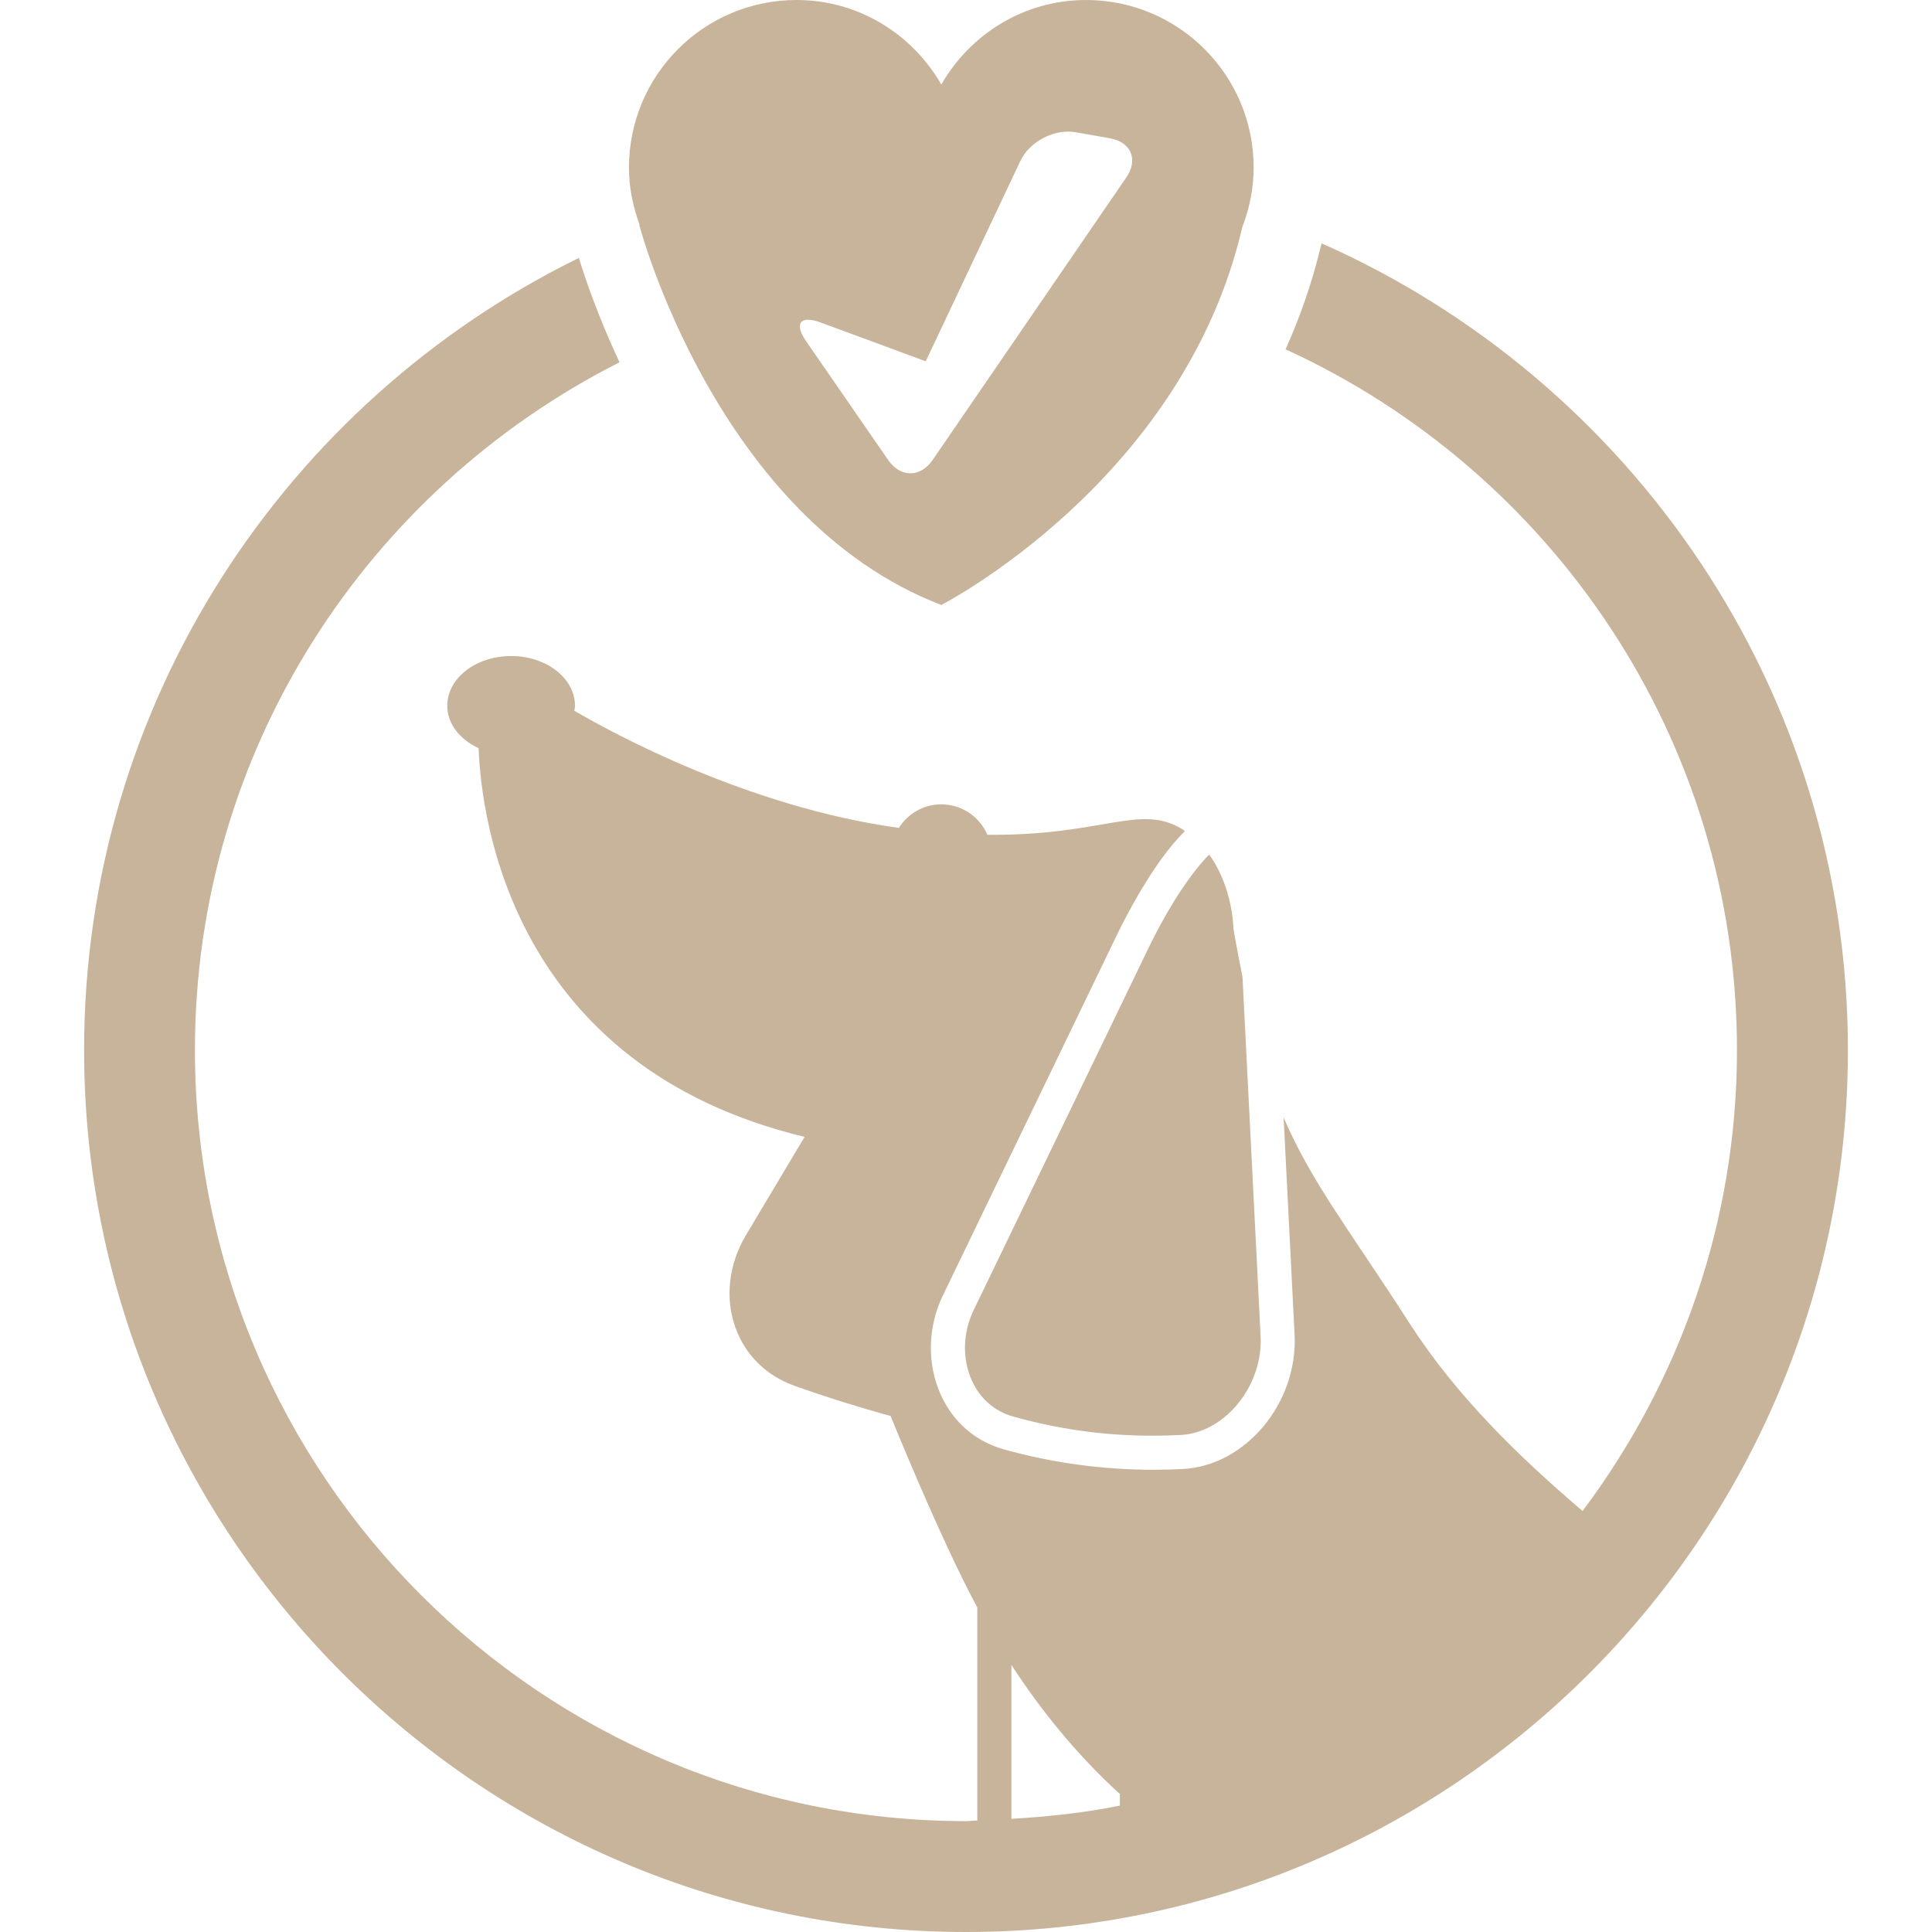
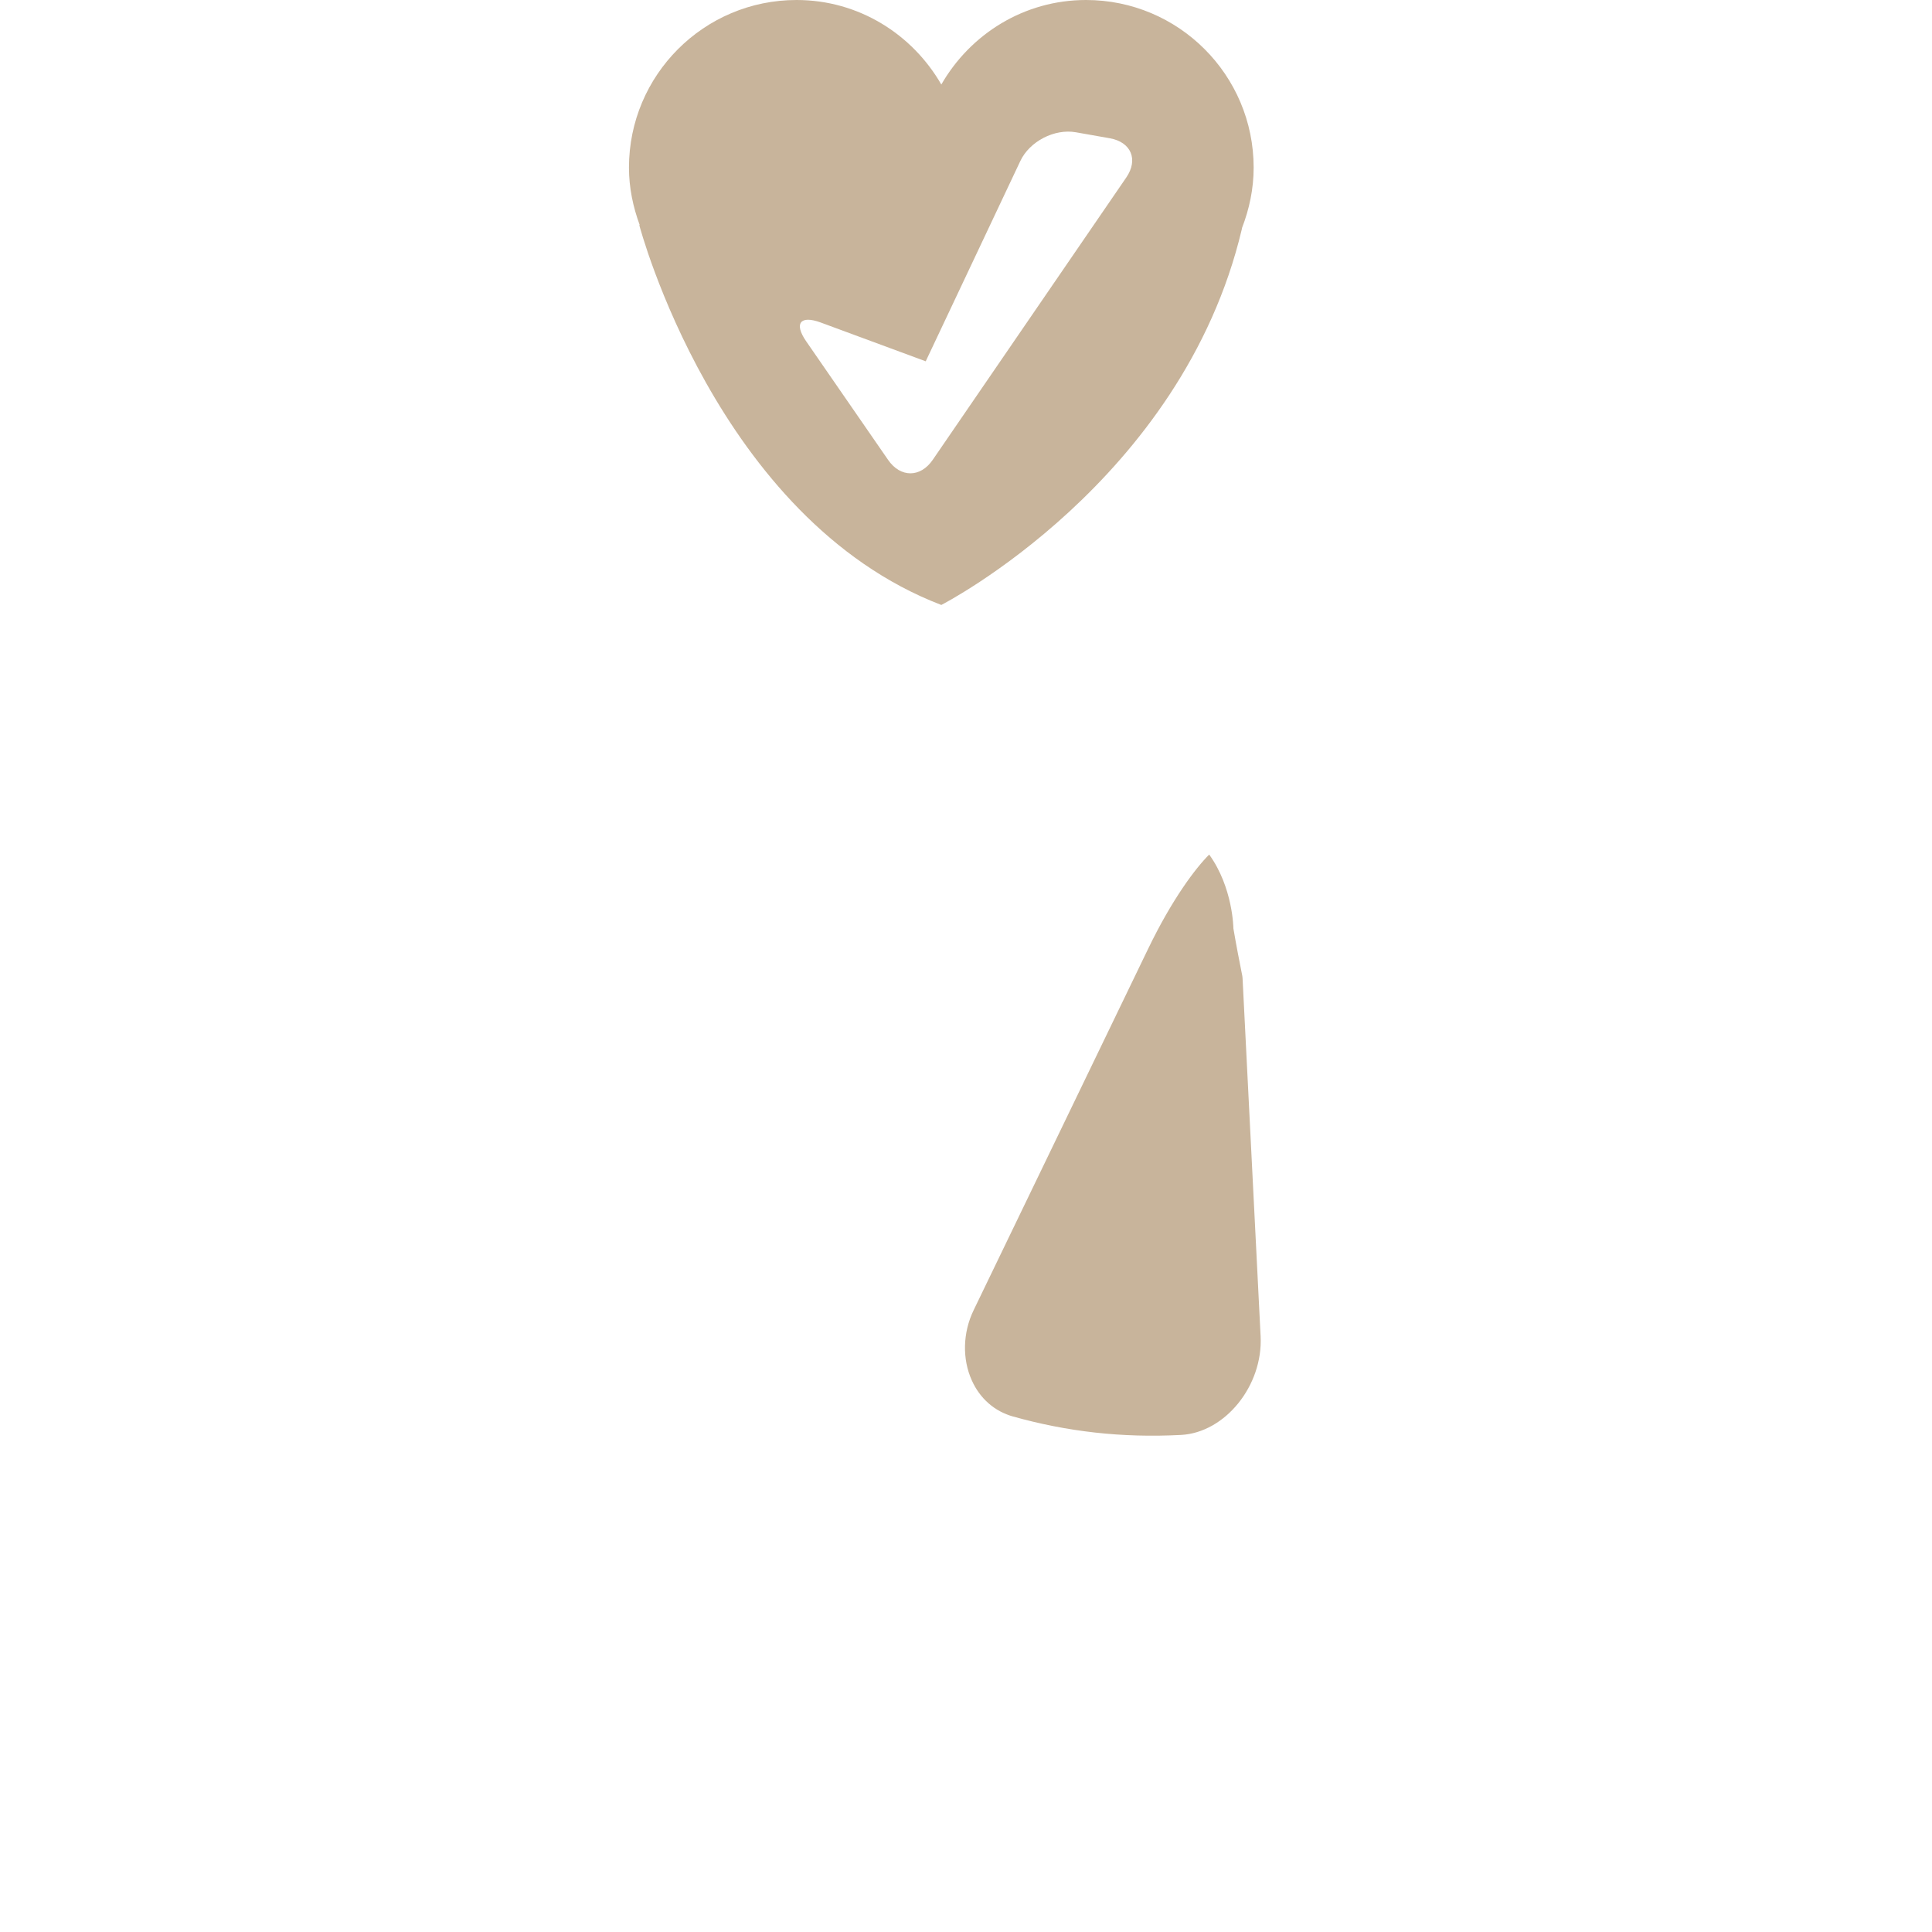
<svg xmlns="http://www.w3.org/2000/svg" fill="#c8b49b" id="Capa_1" width="256px" height="256px" viewBox="0 0 473.738 473.739" xml:space="preserve">
  <g id="SVGRepo_bgCarrier" stroke-width="0" />
  <g id="SVGRepo_tracerCarrier" stroke-linecap="round" stroke-linejoin="round" />
  <g id="SVGRepo_iconCarrier">
    <g>
      <g>
        <path d="M304.626,239.333c-0.732-3.643-1.47-7.458-2.188-11.661c0,0-0.084-10.034-5.937-18.127 c-3.333,3.309-9.092,10.921-14.986,23.137l-42.786,88.606c-2.655,5.508-2.819,11.948-0.416,17.236 c1.993,4.414,5.57,7.551,10.088,8.811c13.208,3.706,26.668,5.283,41.169,4.522c10.827-0.555,20.152-12.092,19.541-24.194 l-4.425-87.759C304.673,239.722,304.645,239.542,304.626,239.333z" />
-         <path d="M236.872,473.739c119.242,0,216.247-97.015,216.247-216.244c0-88.222-53.13-164.218-129.049-197.821 c-0.146,0.439-0.196,0.892-0.354,1.326c-2.129,8.797-5.051,17.002-8.49,24.646c65.204,29.862,110.689,95.561,110.689,171.835 c0,42.404-14.192,81.459-37.859,113.026c-15.729-13.403-31.008-28.264-42.494-46.124c-14.715-22.901-23.896-34.308-30.816-50.382 l2.693,53.257c0.84,16.759-11.995,32.16-27.447,32.959c-2.437,0.111-4.816,0.177-7.146,0.177c-12.489,0-24.838-1.685-36.726-5.012 c-6.938-1.933-12.421-6.697-15.445-13.404c-3.397-7.519-3.209-16.601,0.516-24.307l42.778-88.613 c1.76-3.636,8.914-17.845,16.573-25.24c-0.229-0.156-0.401-0.354-0.649-0.506c-10.412-6.363-19.434,1.685-47.774,1.377 c-1.895-4.378-6.242-7.458-11.317-7.458c-4.385,0-8.212,2.317-10.394,5.773c-37.101-5.122-70.333-23.316-79.576-28.728 c0.044-0.408,0.156-0.808,0.156-1.232c0-6.732-7.007-12.181-15.653-12.181c-8.653,0-15.67,5.449-15.67,12.181 c0,4.448,3.12,8.298,7.689,10.422c0.705,18.059,8.59,78.09,79.936,95.307l-14.354,24.054c-4.27,7.154-5.22,15.435-2.602,22.71 c2.42,6.73,7.559,11.794,14.473,14.263c7.367,2.637,15.304,5.125,23.581,7.426c0,0,12.041,29.841,21.251,46.945v52.234 c-0.942,0.005-1.848,0.145-2.784,0.145c-104.242,0-189.056-84.81-189.056-189.054c0-73.679,42.458-137.474,104.106-168.659 c-5.355-11.462-8.497-20.796-9.958-25.592C70.17,98.461,20.62,172.281,20.62,257.495 C20.62,376.724,117.63,473.739,236.872,473.739z M248,408.264c7.393,11.327,16.148,22.108,26.594,31.644v2.842 c-8.653,1.76-17.572,2.707-26.594,3.239V408.264z" />
        <path d="M156.761,55.209c0,0,18.922,71.98,74.055,93.131c0,0,59.025-30.205,73.684-92.137c0.032-0.117,0.032-0.206,0.056-0.327 c1.773-4.593,2.847-9.549,2.847-14.778C307.402,18.398,289.005,0,266.305,0c-15.243,0-28.399,8.394-35.489,20.727 C223.722,8.403,210.57,0,195.321,0c-22.701,0-41.096,18.398-41.096,41.099c0,4.965,1.013,9.661,2.625,14.062 C156.845,55.169,156.761,55.209,156.761,55.209z M201.231,79.077l25.762,9.516l23.2-49.116c2.273-4.814,8.364-7.967,13.601-7.045 l8.33,1.47c5.246,0.926,7.053,5.239,4.042,9.626l-47.459,69.233c-3.017,4.396-7.901,4.396-10.93,0.019l-20.108-29.106 C194.639,79.287,196.226,77.238,201.231,79.077z" />
      </g>
    </g>
  </g>
</svg>